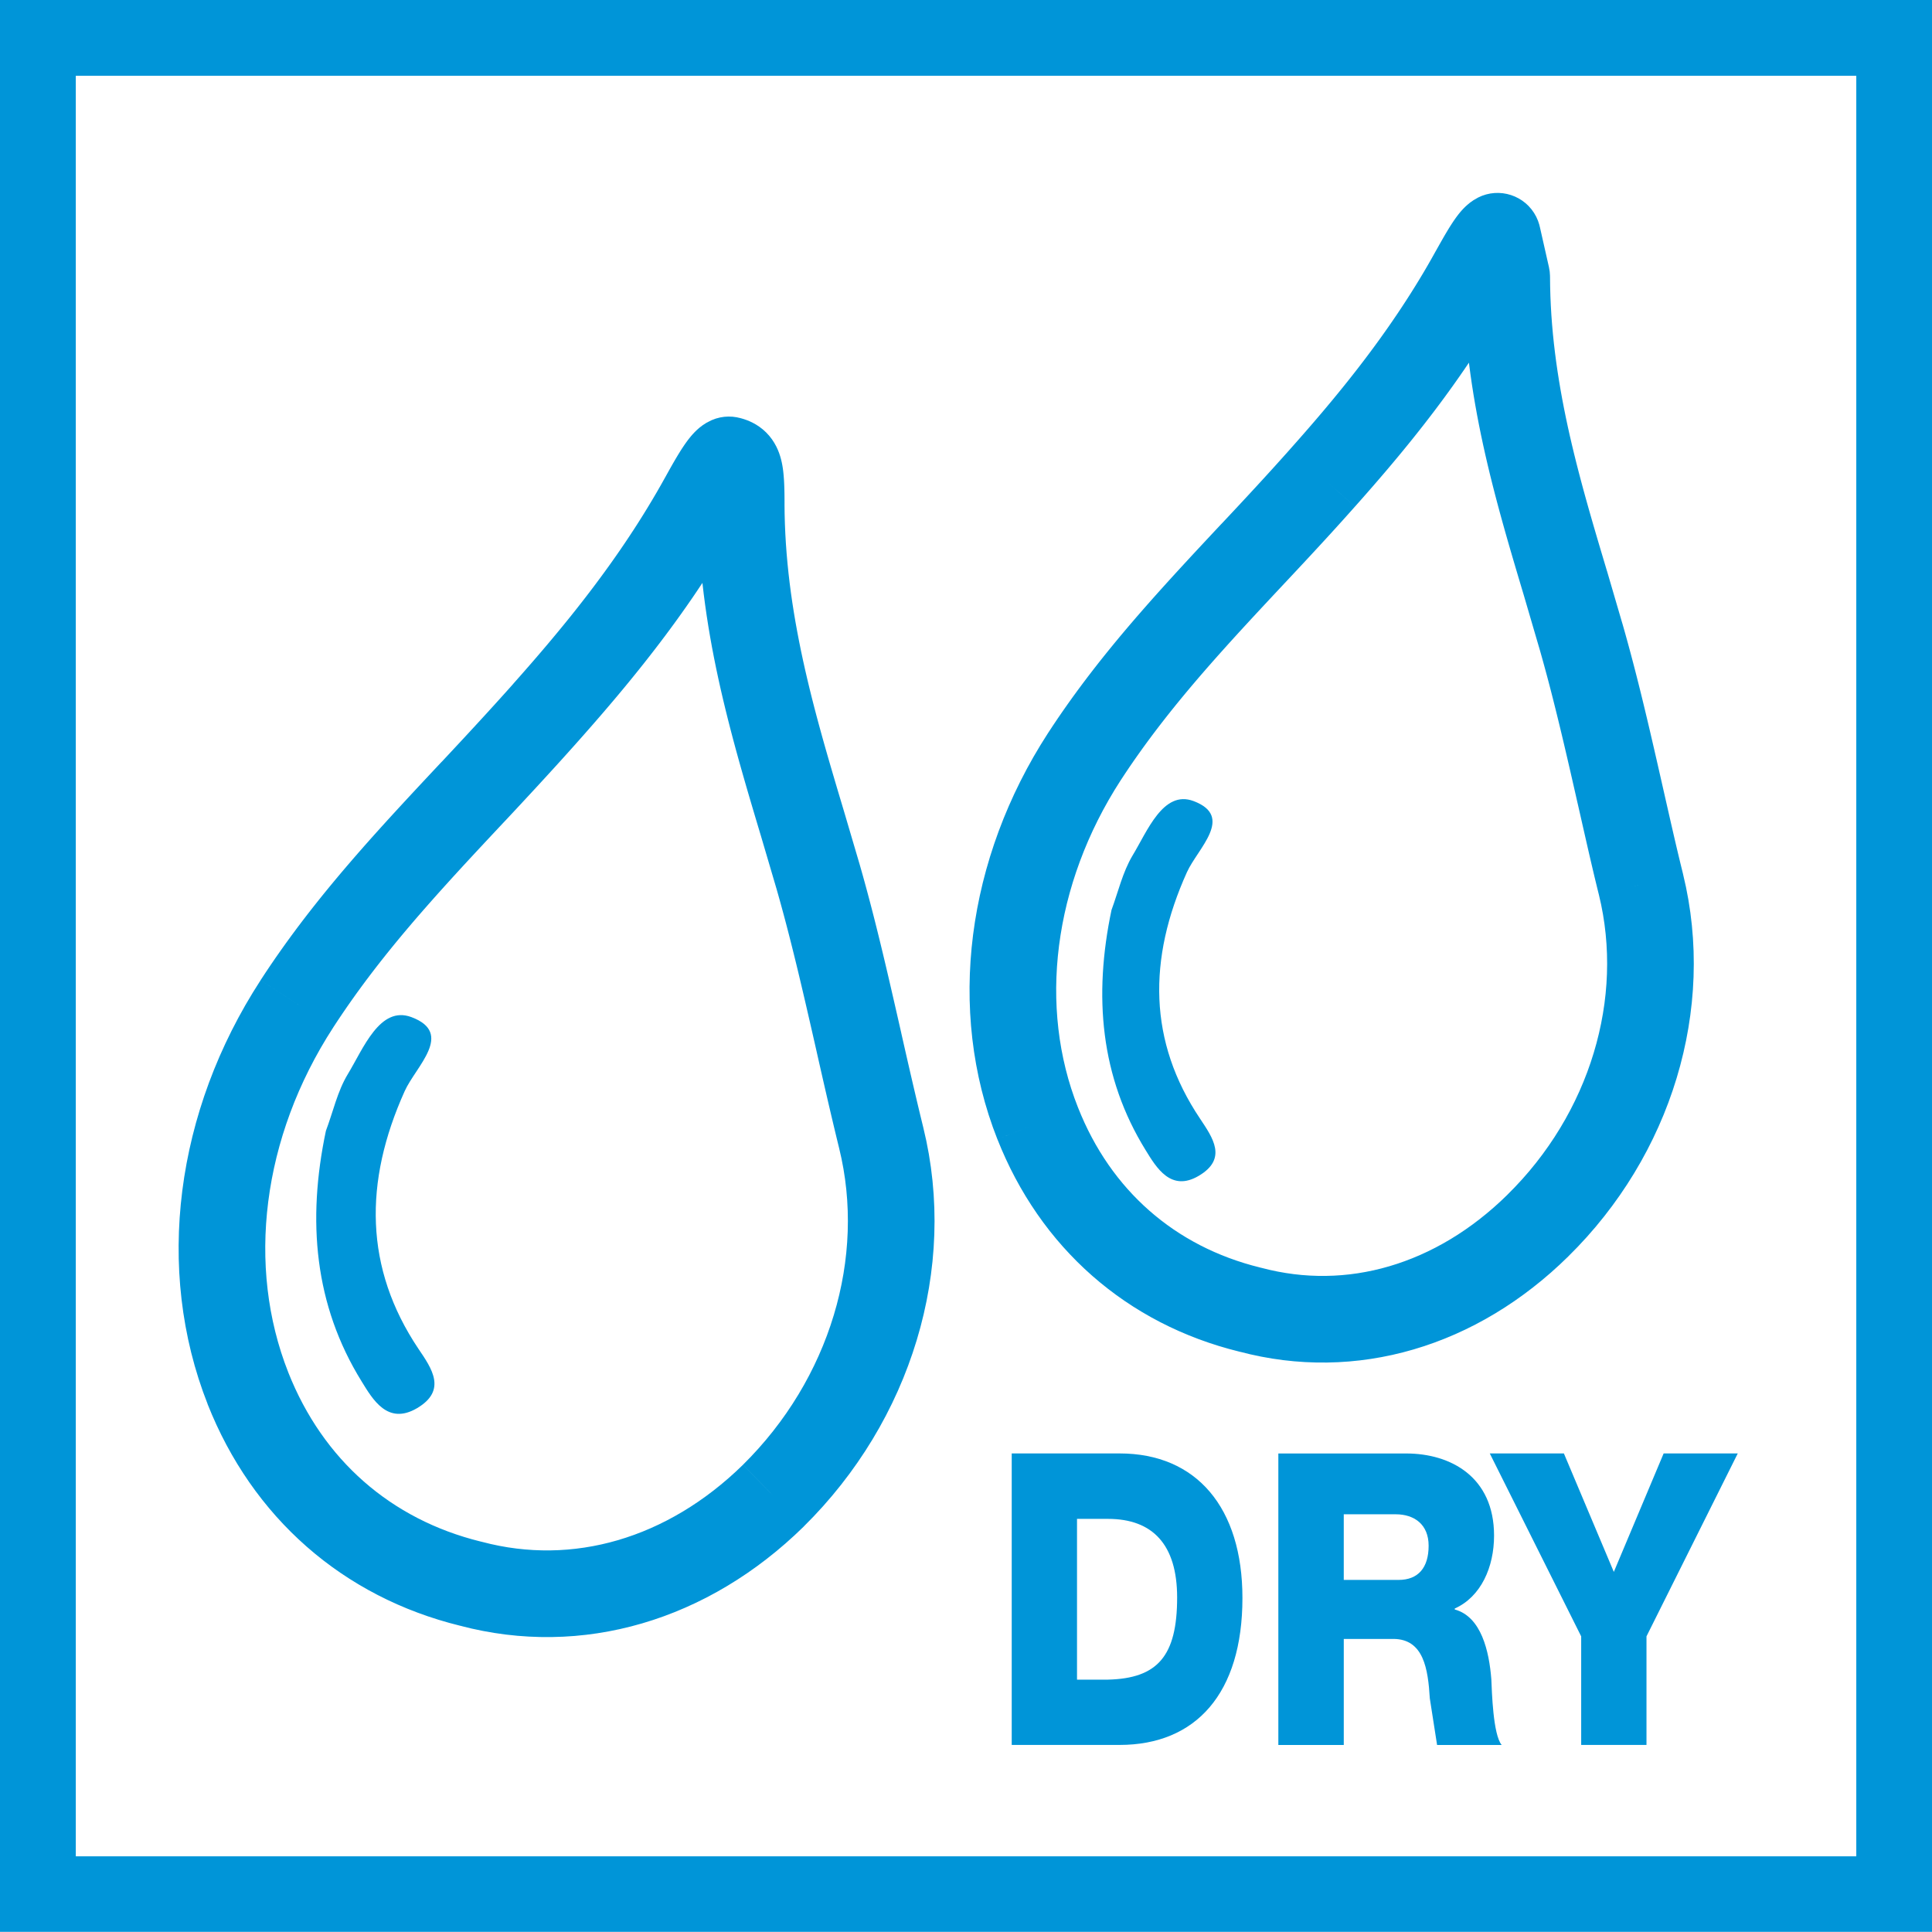
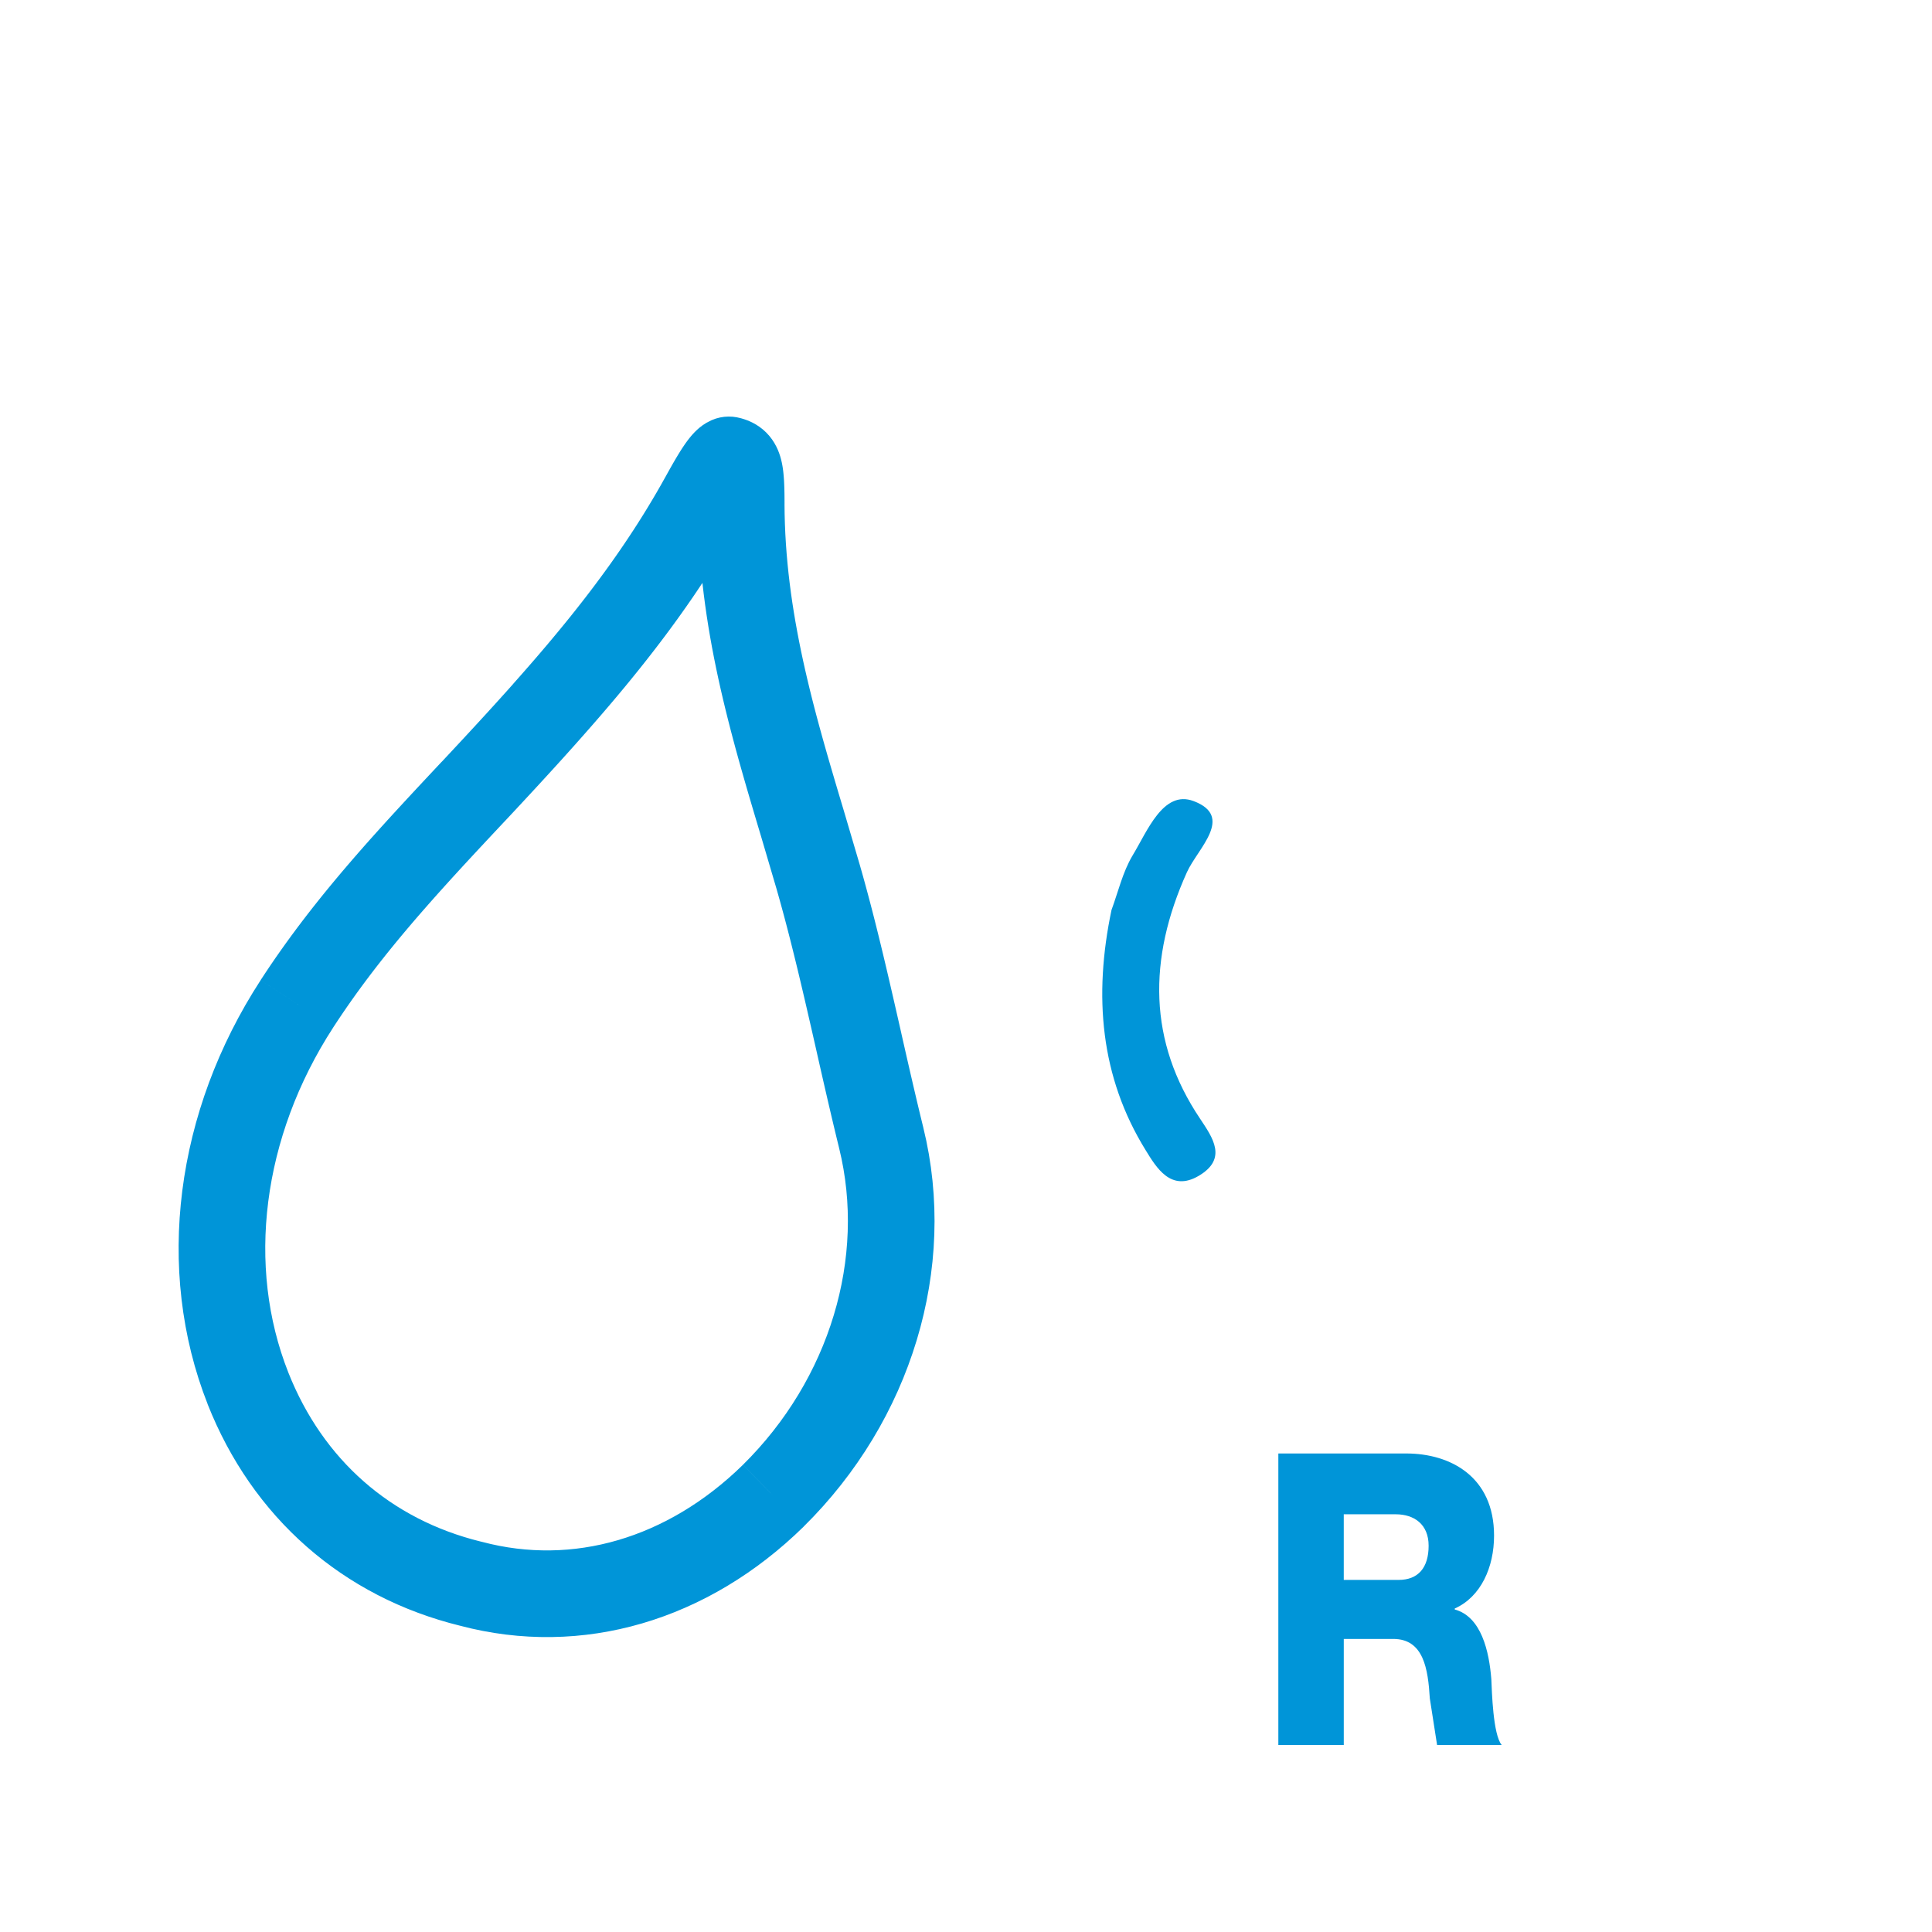
<svg xmlns="http://www.w3.org/2000/svg" xml:space="preserve" width="43.349mm" height="43.346mm" version="1.1" style="shape-rendering:geometricPrecision; text-rendering:geometricPrecision; image-rendering:optimizeQuality; fill-rule:evenodd; clip-rule:evenodd" viewBox="0 0 2347.66 2347.49">
  <defs>
    <style type="text/css">
   
    .fil0 {fill:#0095D8;fill-rule:nonzero}
   
  </style>
  </defs>
  <g id="Layer_x0020_1">
    <g id="_2380816054160">
-       <path class="fil0" d="M92.11 92.07l2163.55 0 0 2163.6 -2163.55 0 0 -2163.6zm-92.11 2255.42l2347.66 0 0 -2347.49 -2347.66 0 0 2347.49z" />
-       <path class="fil0" d="M1308.73 2040.99l37.64 0c60.25,-1.44 84.02,-28.65 84.02,-99.78 0,-64.4 -29.85,-95.56 -84.02,-95.56l-37.64 0 0 195.34zm-79.34 -274.86l131.06 0c93.55,0 149.29,66.05 149.29,175.65 0,116 -56.65,178.56 -149.29,178.56l-131.06 0 0 -354.21z" />
      <path class="fil0" d="M1632.88 1919.82l66.62 0c23.76,0 36.49,-14.78 36.49,-41.54 0,-26.23 -17.81,-38.21 -39.98,-38.21l-63.14 0 0 79.76zm-79.51 -153.64l155.41 0c53.73,0 106.72,28.24 106.72,99.79 0,38.21 -15.8,74.29 -47.78,88.62l0 1.15c32.43,8.82 41.83,51.15 44.46,84.72 0.69,14.9 2.01,67.2 12.56,79.92l-78.48 0 -8.83 -56.6c-2.17,-35.63 -7.39,-72.25 -44.45,-72.25l-60.1 0 0 128.85 -79.51 0 0 -354.2z" />
-       <polygon class="fil0" points="2000.72,1988.41 2000.72,2120.34 1921.37,2120.34 1921.37,1988.41 1810.3,1766.13 1900.35,1766.13 1961.03,1910.09 2021.57,1766.13 2111.63,1766.13 " />
      <g>
        <path class="fil0" d="M252.32 1706.24l97.94 -38.66 -0.02 -0.04 4.1 9.95 4.34 9.75 4.55 9.52 4.79 9.29 5.01 9.08 5.23 8.86 5.45 8.64 5.66 8.41 5.87 8.18 6.08 7.97 6.29 7.74 6.48 7.51 6.69 7.28 6.88 7.05 7.09 6.83 7.29 6.6 7.48 6.37 7.66 6.13 7.87 5.9 8.05 5.67 8.24 5.43 8.44 5.2 8.63 4.96 8.81 4.72 9 4.47 9.18 4.23 9.35 3.96 9.55 3.72 9.75 3.47 9.92 3.21 10.09 2.95 10.28 2.68 -25.12 102.25 -13.19 -3.44 -13.03 -3.8 -12.83 -4.15 -12.63 -4.5 -12.46 -4.85 -12.27 -5.21 -12.04 -5.54 -11.83 -5.88 -11.62 -6.22 -11.39 -6.55 -11.16 -6.88 -10.95 -7.2 -10.69 -7.53 -10.44 -7.83 -10.21 -8.17 -9.93 -8.46 -9.67 -8.76 -9.41 -9.06 -9.14 -9.35 -8.87 -9.65 -8.57 -9.92 -8.29 -10.2 -8 -10.47 -7.71 -10.74 -7.4 -11 -7.1 -11.25 -6.8 -11.5 -6.49 -11.75 -6.18 -12 -5.87 -12.23 -5.53 -12.44 -5.23 -12.68 -0.02 -0.04zm0.02 0.04c-10.69,-27.04 2.55,-57.63 29.59,-68.32 27.04,-10.69 57.63,2.55 68.32,29.59l-97.9 38.73zm64.31 -515.18l88.33 57.3 -0.02 0.04 -7.94 12.59 -7.53 12.72 -7.14 12.84 -6.74 12.95 -6.35 13.06 -5.95 13.14 -5.55 13.23 -5.14 13.3 -4.74 13.36 -4.34 13.41 -3.94 13.46 -3.54 13.48 -3.13 13.52 -2.73 13.52 -2.32 13.51 -1.92 13.52 -1.52 13.5 -1.11 13.47 -0.71 13.43 -0.3 13.39 0.1 13.34 0.51 13.27 0.91 13.18 1.32 13.11 1.72 13.02 2.13 12.92 2.53 12.81 2.94 12.69 3.34 12.56 3.75 12.45 4.15 12.28 4.57 12.15 -97.94 38.66 -5.8 -15.44 -5.27 -15.62 -4.74 -15.75 -4.23 -15.89 -3.7 -16.02 -3.18 -16.12 -2.67 -16.22 -2.16 -16.31 -1.65 -16.38 -1.14 -16.45 -0.63 -16.5 -0.12 -16.52 0.37 -16.56 0.87 -16.58 1.37 -16.58 1.86 -16.57 2.35 -16.56 2.84 -16.54 3.33 -16.49 3.81 -16.44 4.29 -16.38 4.78 -16.32 5.25 -16.24 5.73 -16.14 6.21 -16.04 6.68 -15.93 7.15 -15.8 7.61 -15.67 8.09 -15.53 8.55 -15.38 9.02 -15.21 9.47 -15.02 -0.02 0.04zm0.02 -0.04c15.84,-24.38 48.45,-31.3 72.83,-15.46 24.38,15.84 31.3,48.45 15.46,72.83l-88.29 -57.37zm219.89 -265.18l76.89 71.92 -0.04 0.05 -7.35 7.83 -7.31 7.81 -7.27 7.77 -7.21 7.73 -7.19 7.72 -7.13 7.69 -7.08 7.67 -7.03 7.66 -6.98 7.64 -6.93 7.65 -6.89 7.64 -6.8 7.61 -6.76 7.64 -6.72 7.65 -6.66 7.65 -6.59 7.66 -6.53 7.68 -6.47 7.7 -6.4 7.73 -6.35 7.77 -6.28 7.78 -6.21 7.83 -6.14 7.86 -6.08 7.91 -6.01 7.95 -5.94 8.01 -5.87 8.06 -5.79 8.11 -5.72 8.18 -5.65 8.25 -5.58 8.31 -5.51 8.39 -88.33 -57.3 6.1 -9.3 6.17 -9.2 6.24 -9.1 6.31 -9.01 6.37 -8.93 6.43 -8.83 6.48 -8.75 6.55 -8.67 6.6 -8.59 6.66 -8.52 6.7 -8.44 6.75 -8.38 6.79 -8.31 6.85 -8.26 6.89 -8.21 6.94 -8.16 6.97 -8.11 7 -8.05 7.03 -8.01 7.08 -7.99 7.13 -7.97 7.14 -7.92 7.16 -7.9 7.21 -7.89 7.22 -7.86 7.25 -7.85 7.27 -7.84 7.28 -7.83 7.32 -7.85 7.34 -7.84 7.34 -7.84 7.37 -7.86 -0.04 0.05zm0.04 -0.05c19.89,-21.21 53.21,-22.27 74.42,-2.39 21.21,19.89 22.27,53.21 2.39,74.42l-76.81 -72.03zm87.09 -94.96l78.71 69.93 -0.01 0.01 -2.73 3.08 -2.77 3.11 -2.77 3.08 -2.75 3.07 -2.75 3.06 -2.76 3.07 -2.77 3.07 -2.76 3.05 -2.79 3.07 -2.77 3.05 -2.77 3.04 -2.78 3.04 -2.76 3.02 -2.79 3.06 -2.78 3.02 -2.78 3.04 -2.79 3.03 -2.77 3.01 -2.79 3.03 -2.81 3.03 -5.57 6.01 -5.58 6.02 -5.57 5.99 -5.58 6 -5.6 5.99 -5.58 5.97 -76.89 -71.92 5.55 -5.94 5.52 -5.91 5.52 -5.93 5.53 -5.94 5.5 -5.92 5.5 -5.94 2.73 -2.96 2.73 -2.95 2.74 -2.98 2.73 -2.96 2.72 -2.96 2.73 -2.98 2.7 -2.94 2.73 -2.99 2.71 -2.97 2.71 -2.98 2.71 -2.97 2.68 -2.96 2.7 -2.98 2.68 -2.96 2.69 -2.99 2.69 -2.98 2.69 -2.99 2.66 -2.97 2.64 -2.96 2.67 -3 -0.01 0.01zm0.01 -0.01c19.31,-21.73 52.59,-23.69 74.32,-4.38 21.73,19.31 23.69,52.59 4.38,74.32l-78.7 -69.94zm184.69 -251l92.13 50.96 0.02 -0.04 -5.72 10.23 -5.8 10.12 -5.87 9.99 -5.92 9.86 -6 9.75 -6.06 9.63 -6.11 9.51 -6.15 9.39 -6.19 9.27 -6.24 9.17 -6.28 9.04 -6.3 8.92 -6.33 8.81 -6.35 8.7 -6.36 8.57 -6.38 8.47 -6.39 8.36 -6.39 8.24 -6.38 8.13 -6.39 8.03 -6.38 7.92 -6.35 7.8 -6.34 7.7 -6.31 7.58 -6.29 7.48 -6.26 7.37 -6.21 7.26 -6.18 7.16 -6.13 7.05 -6.09 6.95 -6.03 6.85 -5.96 6.73 -78.71 -69.93 5.79 -6.53 5.82 -6.6 5.85 -6.69 5.89 -6.76 5.91 -6.85 5.94 -6.94 5.95 -7.01 5.96 -7.09 5.98 -7.19 5.98 -7.26 6 -7.35 5.98 -7.42 5.97 -7.52 5.98 -7.61 5.97 -7.7 5.94 -7.77 5.92 -7.87 5.9 -7.96 5.88 -8.04 5.84 -8.13 5.81 -8.23 5.77 -8.31 5.71 -8.39 5.68 -8.51 5.63 -8.58 5.57 -8.68 5.51 -8.76 5.44 -8.85 5.39 -8.97 5.32 -9.04 5.24 -9.13 5.16 -9.23 0.02 -0.04zm-0.02 0.04c14.05,-25.45 46.08,-34.69 71.53,-20.64 25.45,14.05 34.69,46.08 20.64,71.53l-92.17 -50.89zm90.27 -72.1l-25.8 102.07 33.85 -2.74 4.88 -2.47 3.3 -2.13 2.27 -1.74 1.43 -1.26 0.9 -0.88 0.47 -0.48 0.22 -0.26 0.01 -0.01 -0.29 0.36 -0.33 0.44 -0.48 0.66 -0.56 0.8 -0.62 0.92 -0.72 1.08 -0.76 1.17 -0.78 1.22 -0.83 1.33 -0.9 1.47 -0.88 1.45 -0.91 1.54 -0.95 1.61 -0.94 1.62 -0.96 1.66 -0.99 1.73 -0.97 1.71 -0.96 1.71 -1.01 1.81 -0.95 1.68 -1.94 3.51 -1.91 3.44 -92.13 -50.96 1.94 -3.5 2.04 -3.68 1.1 -1.97 1.06 -1.88 1.13 -2 1.14 -2.01 1.13 -1.98 1.18 -2.04 1.2 -2.06 1.2 -2.03 1.23 -2.07 1.26 -2.09 1.23 -2.01 1.29 -2.08 1.33 -2.1 1.33 -2.05 1.35 -2.03 1.41 -2.07 1.45 -2.06 1.49 -2.06 1.61 -2.13 1.61 -2.04 1.85 -2.25 2.03 -2.31 2.21 -2.34 2.59 -2.53 3.05 -2.7 3.84 -2.96 4.79 -3.1 6.3 -3.2 33.85 -2.74zm-33.85 2.74c26.67,-11.57 57.68,0.68 69.24,27.35 11.57,26.67 -0.68,57.68 -27.35,69.24l-41.9 -96.59zm88.54 101.72l-105.29 0.3 0 -0.15 -0.01 -3.86 -0.02 -3.64 -0.04 -3.36 -0.05 -3.02 -0.08 -2.81 -0.09 -2.56 -0.11 -2.2 -0.12 -1.98 -0.12 -1.66 -0.13 -1.38 -0.11 -1.02 -0.1 -0.73 -0.06 -0.38 0.02 0.09 0.09 0.37 0.24 0.88 0.4 1.22 0.61 1.55 0.93 2 1.33 2.4 1.66 2.55 2.05 2.63 2.39 2.59 2.53 2.32 2.79 2.15 2.53 1.66 2.33 1.28 2.1 0.99 1.6 0.64 1.24 0.43 0.71 0.22 0.29 0.08 25.8 -102.07 2.49 0.66 2.81 0.84 3.23 1.12 3.5 1.4 3.89 1.83 4.03 2.23 4.15 2.7 4.31 3.32 3.96 3.63 3.73 4.05 3.3 4.26 2.84 4.35 2.42 4.39 1.95 4.2 1.55 3.97 1.28 3.86 1.05 3.77 0.83 3.54 0.69 3.51 0.54 3.33 0.45 3.29 0.36 3.3 0.3 3.28 0.25 3.34 0.21 3.37 0.16 3.53 0.13 3.54 0.1 3.69 0.08 3.88 0.04 3.98 0.03 4.13 0.01 4.35 0 -0.15zm0 0.15c0,29.07 -23.57,52.65 -52.65,52.65 -29.07,0 -52.65,-23.57 -52.65,-52.65l105.29 0zm72.1 372.94l-100.99 29.76 0.06 0.22 -3.42 -11.41 -3.42 -11.47 -3.43 -11.54 -3.42 -11.59 -3.41 -11.66 -3.38 -11.73 -3.36 -11.8 -3.33 -11.86 -3.29 -11.95 -3.23 -12.01 -3.17 -12.08 -3.11 -12.16 -3.04 -12.24 -2.96 -12.31 -2.88 -12.4 -2.77 -12.49 -2.67 -12.56 -2.56 -12.66 -2.44 -12.73 -2.31 -12.83 -2.18 -12.93 -2.03 -13.01 -1.88 -13.11 -1.72 -13.19 -1.55 -13.28 -1.38 -13.39 -1.2 -13.5 -1 -13.58 -0.81 -13.67 -0.6 -13.78 -0.38 -13.87 -0.16 -13.98 105.29 -0.3 0.14 12.26 0.34 12.2 0.52 12.13 0.71 12.08 0.89 12.03 1.06 11.96 1.23 11.91 1.39 11.88 1.54 11.83 1.69 11.78 1.84 11.75 1.97 11.7 2.11 11.67 2.23 11.65 2.34 11.61 2.46 11.58 2.57 11.56 2.67 11.52 2.76 11.51 2.85 11.49 2.93 11.46 3.01 11.45 3.08 11.43 3.14 11.41 3.2 11.41 3.25 11.39 3.29 11.38 3.33 11.38 3.35 11.38 3.37 11.36 3.4 11.37 3.4 11.37 0.06 0.22zm-0.06 -0.22c8.33,27.85 -7.48,57.19 -35.33,65.53 -27.85,8.33 -57.19,-7.48 -65.53,-35.33l100.86 -30.2zm-81.51 95.86l-19.42 -65.88 100.99 -29.76 19.42 65.88 0.11 0.38 -101.1 29.39zm100.99 -29.76c8.22,27.89 -7.73,57.16 -35.61,65.38 -27.89,8.22 -57.16,-7.73 -65.38,-35.61l100.99 -29.76zm50.4 204.42l-102.7 23.19 0.02 0.08 -2.87 -12.65 -2.88 -12.63 -1.45 -6.32 -1.44 -6.3 -1.44 -6.25 -1.45 -6.3 -1.45 -6.29 -1.45 -6.25 -1.46 -6.24 -1.47 -6.27 -1.47 -6.24 -1.48 -6.23 -1.48 -6.22 -1.49 -6.21 -1.51 -6.22 -1.51 -6.17 -1.52 -6.17 -1.54 -6.18 -1.54 -6.17 -1.55 -6.14 -1.57 -6.13 -1.59 -6.15 -1.59 -6.11 -1.61 -6.09 -1.63 -6.09 -1.65 -6.08 -1.67 -6.1 -1.67 -6.03 -1.7 -6.04 -1.71 -6.03 101.21 -29.01 1.82 6.38 1.8 6.39 1.77 6.4 1.74 6.37 1.73 6.39 1.71 6.4 1.7 6.4 1.67 6.4 1.65 6.37 1.64 6.4 1.62 6.41 1.6 6.39 1.58 6.37 1.58 6.4 1.56 6.4 1.54 6.36 1.54 6.39 1.52 6.39 1.51 6.37 1.5 6.37 1.49 6.35 1.49 6.38 1.48 6.39 1.46 6.34 1.46 6.34 1.47 6.39 1.45 6.35 1.45 6.33 2.89 12.67 2.88 12.66 0.02 0.08zm-0.02 -0.08c6.44,28.35 -11.31,56.57 -39.66,63.01 -28.35,6.44 -56.57,-11.31 -63.01,-39.66l102.67 -23.35zm26.72 114.64l-102.24 25.16 -0.01 -0.04 -0.89 -3.65 -0.89 -3.64 -0.9 -3.69 -0.89 -3.69 -0.88 -3.66 -0.87 -3.62 -0.87 -3.64 -0.88 -3.69 -0.86 -3.66 -0.87 -3.65 -0.86 -3.65 -0.86 -3.66 -1.7 -7.27 -1.71 -7.31 -1.68 -7.29 -1.67 -7.26 -1.67 -7.28 -1.66 -7.27 -1.65 -7.25 -1.64 -7.22 -1.64 -7.24 -1.63 -7.22 102.7 -23.19 1.62 7.17 1.63 7.18 1.63 7.2 1.64 7.19 1.64 7.17 1.65 7.17 1.65 7.19 1.66 7.16 1.66 7.15 1.68 7.19 0.84 3.56 0.84 3.59 0.84 3.57 0.85 3.58 0.84 3.53 0.86 3.59 0.87 3.62 0.86 3.57 0.86 3.54 0.86 3.53 0.87 3.57 0.88 3.57 -0.01 -0.04zm0.01 0.04c6.93,28.24 -10.35,56.75 -38.59,63.67 -28.24,6.93 -56.75,-10.35 -63.67,-38.59l102.26 -25.09zm-145.5 484.91l-73.64 -75.25 -0.16 0.15 9.73 -9.91 9.36 -10.14 9 -10.39 8.63 -10.6 8.26 -10.83 7.89 -11.02 7.51 -11.23 7.14 -11.41 6.74 -11.56 6.36 -11.73 5.97 -11.89 5.58 -12.02 5.18 -12.14 4.78 -12.25 4.38 -12.36 3.98 -12.46 3.57 -12.53 3.16 -12.6 2.75 -12.66 2.33 -12.71 1.91 -12.74 1.49 -12.77 1.07 -12.78 0.65 -12.79 0.22 -12.78 -0.21 -12.75 -0.64 -12.73 -1.07 -12.71 -1.51 -12.64 -1.95 -12.59 -2.39 -12.54 -2.83 -12.46 102.24 -25.16 3.66 16.08 3.08 16.14 2.51 16.23 1.94 16.27 1.38 16.28 0.82 16.31 0.27 16.32 -0.29 16.31 -0.82 16.27 -1.36 16.24 -1.9 16.18 -2.42 16.13 -2.95 16.05 -3.46 15.95 -3.98 15.87 -4.49 15.74 -4.99 15.61 -5.49 15.48 -5.98 15.34 -6.47 15.17 -6.96 14.99 -7.44 14.8 -7.92 14.61 -8.4 14.4 -8.86 14.16 -9.33 13.93 -9.79 13.69 -10.24 13.43 -10.7 13.15 -11.14 12.86 -11.59 12.56 -12.02 12.24 -0.16 0.15zm0.16 -0.15c-20.69,20.42 -54.03,20.2 -74.45,-0.49 -20.42,-20.69 -20.2,-54.03 0.49,-74.45l73.96 74.94zm-415.41 120.94l22.68 -102.81 2.12 0.51 10.39 2.57 10.39 2.19 10.39 1.83 10.38 1.46 10.37 1.09 10.37 0.74 10.35 0.38 10.33 0.03 10.32 -0.32 10.3 -0.68 10.26 -1.03 10.25 -1.38 10.2 -1.72 10.17 -2.07 10.14 -2.42 10.09 -2.77 10.06 -3.12 10 -3.46 9.93 -3.8 9.89 -4.16 9.83 -4.51 9.75 -4.85 9.68 -5.2 9.61 -5.55 9.53 -5.9 9.43 -6.24 9.33 -6.59 9.24 -6.95 9.13 -7.29 9.01 -7.64 8.89 -8 8.78 -8.35 73.64 75.25 -10.92 10.39 -11.13 10.01 -11.34 9.62 -11.54 9.22 -11.72 8.82 -11.91 8.42 -12.09 8 -12.25 7.59 -12.42 7.18 -12.58 6.76 -12.74 6.33 -12.86 5.89 -12.99 5.47 -13.15 5.04 -13.24 4.58 -13.34 4.14 -13.46 3.69 -13.54 3.23 -13.63 2.78 -13.71 2.32 -13.77 1.85 -13.84 1.39 -13.87 0.9 -13.9 0.44 -13.95 -0.04 -13.95 -0.52 -13.96 -0.99 -13.96 -1.47 -13.95 -1.97 -13.91 -2.44 -13.89 -2.92 -13.85 -3.41 2.12 0.51zm-2.12 -0.51c-28.11,-7.43 -44.86,-36.25 -37.43,-64.36 7.43,-28.11 36.25,-44.86 64.36,-37.43l-26.93 101.79zm24.07 -102.46l0.74 0.16 -22.68 102.81 -0.74 -0.16 -1.22 -0.28 23.9 -102.53zm-22.68 102.81c-28.39,-6.26 -46.33,-34.36 -40.07,-62.75 6.26,-28.39 34.36,-46.33 62.75,-40.07l-22.68 102.81z" />
      </g>
-       <path class="fil0" d="M396.03 1374.09c8.7,-22.91 13.92,-47.94 26.65,-68.92 18.72,-30.71 38.83,-83.57 77.21,-69.25 52.42,19.58 5.33,59.97 -8.13,89.94 -49.79,110.5 -48.93,215.17 16.66,313.07 16.21,23.89 35.06,50.53 -1.72,72.25 -35.63,20.86 -53.73,-10.55 -67.36,-32.72 -57.35,-92.68 -66.34,-195.18 -43.31,-304.37z" />
      <g>
-         <path class="fil0" d="M1211.96 1384.34l97.9 -38.73 0.02 0.04 3.88 9.43 4.09 9.23 4.31 9.01 4.53 8.8 4.74 8.61 4.94 8.38 5.15 8.17 5.35 7.96 5.55 7.74 5.75 7.53 5.94 7.31 6.13 7.09 6.33 6.89 6.51 6.67 6.69 6.44 6.88 6.23 7.07 6.02 7.25 5.79 7.42 5.58 7.61 5.36 7.79 5.13 7.97 4.91 8.15 4.68 8.32 4.46 8.49 4.22 8.68 3.99 8.85 3.75 9.02 3.52 9.22 3.28 9.36 3.04 9.53 2.78 9.72 2.53 -25.13 102.25 -12.62 -3.29 -12.48 -3.64 -12.29 -3.98 -12.1 -4.31 -11.93 -4.65 -11.73 -4.98 -11.55 -5.31 -11.34 -5.64 -11.13 -5.96 -10.91 -6.28 -10.7 -6.59 -10.47 -6.9 -10.25 -7.22 -10.01 -7.52 -9.77 -7.82 -9.53 -8.11 -9.27 -8.4 -9.02 -8.7 -8.75 -8.97 -8.49 -9.24 -8.23 -9.52 -7.95 -9.79 -7.66 -10.05 -7.38 -10.3 -7.09 -10.56 -6.81 -10.79 -6.52 -11.04 -6.21 -11.26 -5.92 -11.5 -5.61 -11.74 -5.31 -11.94 -4.99 -12.16 0.02 0.04zm-0.02 -0.04c-10.67,-27.04 2.6,-57.62 29.65,-68.29 27.04,-10.67 57.62,2.6 68.29,29.65l-97.94 38.65zm61.61 -493.6l88.26 57.41 0.05 -0.08 -7.53 11.97 -7.15 12.1 -6.78 12.21 -6.4 12.31 -6.02 12.41 -5.64 12.5 -5.26 12.58 -4.88 12.63 -4.51 12.7 -4.12 12.74 -3.74 12.78 -3.36 12.8 -2.97 12.83 -2.59 12.85 -2.2 12.84 -1.83 12.83 -1.44 12.81 -1.06 12.77 -0.67 12.74 -0.3 12.7 0.1 12.62 0.48 12.58 0.86 12.49 1.25 12.41 1.62 12.33 2.01 12.22 2.4 12.11 2.78 12.01 3.15 11.87 3.55 11.75 3.93 11.62 4.32 11.46 -97.9 38.73 -5.56 -14.78 -5.05 -14.94 -4.55 -15.08 -4.05 -15.22 -3.55 -15.33 -3.05 -15.44 -2.56 -15.54 -2.06 -15.61 -1.58 -15.69 -1.08 -15.75 -0.6 -15.79 -0.12 -15.85 0.36 -15.86 0.84 -15.87 1.31 -15.89 1.79 -15.88 2.26 -15.86 2.72 -15.84 3.19 -15.8 3.65 -15.75 4.12 -15.71 4.57 -15.63 5.03 -15.56 5.48 -15.47 5.94 -15.38 6.39 -15.26 6.83 -15.15 7.29 -15.02 7.73 -14.89 8.18 -14.74 8.62 -14.56 9.06 -14.41 0.05 -0.08zm-0.05 0.08c15.81,-24.4 48.41,-31.36 72.81,-15.55 24.4,15.81 31.36,48.41 15.55,72.81l-88.36 -57.25zm210.84 -254.31l76.75 72.07 0.05 -0.05 -7.02 7.5 -6.98 7.46 -6.94 7.44 -6.92 7.42 -6.86 7.38 -6.81 7.35 -6.78 7.36 -6.73 7.32 -6.67 7.32 -6.64 7.32 -6.57 7.31 -6.53 7.3 -6.46 7.3 -6.43 7.33 -6.36 7.32 -6.29 7.32 -6.26 7.37 -6.18 7.36 -6.12 7.39 -6.08 7.44 -6 7.44 -5.93 7.48 -5.88 7.52 -5.82 7.57 -5.75 7.6 -5.68 7.65 -5.61 7.69 -5.54 7.75 -5.48 7.8 -5.4 7.86 -5.33 7.94 -5.27 8.01 -88.26 -57.41 5.85 -8.9 5.92 -8.81 6 -8.73 6.05 -8.63 6.11 -8.55 6.17 -8.46 6.22 -8.38 6.28 -8.3 6.32 -8.22 6.37 -8.16 6.44 -8.11 6.49 -8.04 6.5 -7.96 6.56 -7.92 6.61 -7.87 6.63 -7.8 6.69 -7.79 6.72 -7.72 6.73 -7.68 6.79 -7.67 6.81 -7.63 6.85 -7.6 6.86 -7.57 6.89 -7.56 6.92 -7.54 6.92 -7.51 6.96 -7.53 6.99 -7.52 6.99 -7.5 7.01 -7.51 7.03 -7.52 7.05 -7.52 0.05 -0.05zm-0.05 0.05c19.87,-21.22 53.19,-22.31 74.41,-2.44 21.22,19.87 22.31,53.19 2.44,74.41l-76.85 -71.97zm83.54 -90.96l78.65 70 0.04 -0.04 -2.64 2.97 -2.65 2.97 -2.66 2.97 -2.64 2.95 -2.66 2.97 -2.65 2.94 -2.65 2.94 -2.68 2.95 -2.65 2.93 -2.67 2.94 -2.66 2.92 -2.69 2.94 -2.67 2.92 -2.67 2.91 -2.66 2.9 -2.68 2.91 -2.68 2.9 -2.67 2.89 -2.68 2.9 -2.69 2.9 -5.35 5.76 -5.36 5.75 -5.36 5.75 -5.37 5.74 -5.35 5.71 -5.35 5.71 -76.75 -72.07 5.3 -5.64 5.3 -5.65 5.28 -5.65 5.27 -5.65 5.27 -5.66 5.27 -5.68 2.6 -2.82 2.62 -2.83 2.63 -2.85 2.61 -2.83 2.61 -2.84 2.62 -2.85 2.6 -2.84 2.6 -2.84 2.58 -2.82 2.59 -2.85 2.59 -2.85 2.59 -2.85 2.57 -2.84 2.58 -2.86 2.58 -2.86 2.56 -2.85 2.58 -2.87 2.55 -2.85 2.55 -2.85 2.55 -2.87 0.04 -0.04zm-0.04 0.04c19.3,-21.74 52.58,-23.7 74.32,-4.4 21.74,19.3 23.7,52.58 4.4,74.32l-78.72 -69.92zm177.08 -240.89l91.78 51.58 0.22 -0.38 -5.51 9.88 -5.58 9.75 -5.65 9.65 -5.72 9.52 -5.77 9.4 -5.83 9.28 -5.87 9.16 -5.92 9.06 -5.97 8.94 -5.99 8.8 -6.03 8.7 -6.06 8.6 -6.08 8.47 -6.1 8.37 -6.12 8.25 -6.13 8.15 -6.14 8.03 -6.13 7.92 -6.13 7.81 -6.13 7.71 -6.12 7.6 -6.1 7.48 -6.09 7.39 -6.06 7.27 -6.03 7.16 -6.01 7.07 -5.97 6.96 -5.92 6.86 -5.88 6.75 -5.83 6.65 -5.78 6.56 -5.73 6.45 -78.65 -70 5.53 -6.23 5.57 -6.31 5.61 -6.39 5.63 -6.47 5.66 -6.55 5.68 -6.62 5.69 -6.69 5.71 -6.8 5.72 -6.86 5.71 -6.94 5.73 -7.03 5.73 -7.11 5.72 -7.2 5.72 -7.28 5.71 -7.37 5.69 -7.45 5.66 -7.53 5.64 -7.61 5.62 -7.71 5.59 -7.8 5.55 -7.86 5.52 -7.98 5.49 -8.07 5.44 -8.15 5.38 -8.23 5.35 -8.33 5.28 -8.42 5.23 -8.51 5.17 -8.6 5.09 -8.69 5.03 -8.8 4.96 -8.88 0.22 -0.38zm-0.22 0.38c14.03,-25.46 46.05,-34.73 71.51,-20.7 25.46,14.03 34.73,46.05 20.7,71.51l-92.22 -50.81zm126.43 -29.63l-102.69 23.21 75.1 35.38 4.09 -2.33 2.87 -2.02 1.8 -1.47 1.3 -1.2 0.9 -0.9 0.36 -0.4 0.18 -0.21 -0.02 0.03 -0.14 0.17 -0.31 0.42 -0.43 0.61 -0.49 0.71 -0.56 0.83 -0.61 0.93 -0.71 1.1 -0.74 1.18 -0.72 1.16 -0.8 1.31 -0.87 1.43 -0.86 1.45 -0.84 1.43 -0.88 1.52 -0.9 1.57 -0.91 1.59 -0.97 1.7 -0.92 1.6 -0.89 1.59 -0.96 1.71 -1.92 3.41 -1.88 3.35 -91.78 -51.58 1.87 -3.34 1.93 -3.43 0.98 -1.74 1.07 -1.89 1.07 -1.88 1.01 -1.77 1.07 -1.88 1.09 -1.87 1.1 -1.9 1.15 -1.94 1.12 -1.88 1.1 -1.83 1.15 -1.9 1.23 -1.97 1.19 -1.87 1.2 -1.86 1.26 -1.92 1.3 -1.92 1.33 -1.91 1.36 -1.9 1.45 -1.95 1.58 -2.05 1.66 -2.04 1.81 -2.11 1.96 -2.14 2.43 -2.46 2.79 -2.56 3.23 -2.65 4.24 -2.98 5.4 -3.09 75.1 35.38zm-75.1 -35.38c25.95,-13.12 57.62,-2.72 70.73,23.23 13.12,25.95 2.72,57.62 -23.23,70.73l-47.51 -93.96zm-16.47 107.8l-11.12 -49.21 102.69 -23.21 11.12 49.21 1.3 11.43 -103.99 11.78zm102.69 -23.21c6.41,28.36 -11.38,56.55 -39.74,62.95 -28.36,6.41 -56.55,-11.38 -62.95,-39.74l102.69 -23.21zm70.61 369.42l-101.06 29.56 0.09 0.3 -3.29 -10.99 -3.29 -11.04 -3.29 -11.1 -3.29 -11.16 -3.28 -11.22 -3.25 -11.27 -3.23 -11.35 -3.2 -11.41 -3.16 -11.48 -3.11 -11.56 -3.05 -11.61 -2.99 -11.68 -2.93 -11.78 -2.84 -11.84 -2.76 -11.91 -2.67 -12.01 -2.58 -12.08 -2.46 -12.16 -2.35 -12.24 -2.23 -12.35 -2.1 -12.42 -1.96 -12.5 -1.82 -12.61 -1.66 -12.7 -1.5 -12.8 -1.33 -12.88 -1.15 -12.97 -0.97 -13.08 -0.78 -13.18 -0.58 -13.28 -0.37 -13.37 -0.16 -13.46 105.29 -0.36 0.14 11.76 0.32 11.69 0.5 11.62 0.68 11.57 0.86 11.51 1.02 11.49 1.18 11.41 1.34 11.37 1.48 11.33 1.62 11.28 1.77 11.26 1.89 11.23 2.01 11.17 2.14 11.15 2.25 11.12 2.36 11.1 2.46 11.08 2.57 11.06 2.65 11.03 2.73 11 2.82 11.01 2.89 10.99 2.95 10.96 3.02 10.97 3.07 10.95 3.12 10.95 3.16 10.95 3.2 10.94 3.22 10.94 3.25 10.93 3.27 10.95 3.27 10.95 0.09 0.3zm-0.09 -0.3c8.32,27.85 -7.51,57.19 -35.36,65.51 -27.85,8.32 -57.19,-7.51 -65.51,-35.36l100.87 -30.15zm-82.58 92.71l-18.39 -62.85 101.06 -29.56 18.39 62.85 0.06 0.21 -101.12 29.35zm101.06 -29.56c8.16,27.9 -7.85,57.15 -35.75,65.31 -27.9,8.16 -57.15,-7.85 -65.31,-35.75l101.06 -29.56zm48.42 195.52l-102.66 23.38 -0.01 -0.04 -2.73 -12.06 -2.75 -12.06 -1.37 -6 -1.38 -6.02 -1.38 -6 -1.39 -6 -1.39 -6 -1.39 -5.97 -1.4 -5.99 -1.4 -5.97 -1.41 -5.95 -1.42 -5.96 -1.43 -5.96 -1.43 -5.93 -1.45 -5.93 -1.46 -5.94 -1.46 -5.9 -1.47 -5.89 -1.49 -5.91 -1.49 -5.88 -1.51 -5.87 -1.52 -5.86 -1.54 -5.87 -1.55 -5.83 -1.57 -5.82 -1.59 -5.83 -1.6 -5.81 -1.61 -5.79 -1.62 -5.75 -1.65 -5.77 101.18 -29.14 1.75 6.1 1.73 6.14 1.7 6.12 1.68 6.1 1.66 6.12 1.65 6.13 1.62 6.13 1.61 6.11 1.6 6.13 1.58 6.14 1.56 6.12 1.54 6.11 1.54 6.13 1.52 6.14 1.5 6.11 1.49 6.11 1.48 6.13 1.46 6.1 1.46 6.1 1.45 6.13 1.44 6.1 1.42 6.09 1.42 6.11 1.41 6.09 1.41 6.09 1.39 6.08 1.4 6.07 1.39 6.09 2.76 12.12 2.75 12.09 -0.01 -0.04zm0.01 0.04c6.43,28.35 -11.34,56.56 -39.69,62.99 -28.35,6.43 -56.56,-11.34 -62.99,-39.69l102.68 -23.3zm25.57 109.9l-102.26 25.07 0.04 0.17 -0.87 -3.5 -0.87 -3.53 -0.86 -3.53 -0.85 -3.5 -0.86 -3.54 -0.85 -3.53 -0.83 -3.49 -0.83 -3.51 -0.84 -3.55 -0.82 -3.5 -0.81 -3.46 -0.83 -3.55 -1.63 -7.02 -1.61 -7 -1.6 -7 -1.59 -6.99 -1.59 -6.96 -1.58 -6.96 -1.58 -6.96 -1.57 -6.93 -1.57 -6.9 -1.57 -6.91 102.66 -23.38 1.58 6.95 1.58 6.96 1.57 6.95 1.58 6.92 1.57 6.93 1.58 6.92 1.57 6.9 1.58 6.88 1.58 6.88 1.59 6.85 0.79 3.37 0.81 3.46 0.81 3.42 0.8 3.37 0.81 3.4 0.81 3.41 0.81 3.37 0.81 3.36 0.83 3.39 0.82 3.35 0.83 3.35 0.83 3.37 0.04 0.17zm-0.04 -0.17c7.02,28.21 -10.17,56.78 -38.38,63.8 -28.21,7.02 -56.78,-10.17 -63.8,-38.38l102.17 -25.42zm-139.57 464.53l-73.84 -75.05 0.01 -0.01 9.22 -9.36 8.89 -9.6 8.54 -9.81 8.18 -10.04 7.84 -10.25 7.48 -10.44 7.13 -10.62 6.76 -10.79 6.4 -10.96 6.03 -11.11 5.66 -11.25 5.29 -11.38 4.92 -11.51 4.54 -11.6 4.16 -11.71 3.77 -11.8 3.39 -11.87 3 -11.94 2.61 -11.99 2.22 -12.04 1.83 -12.07 1.42 -12.08 1.02 -12.1 0.62 -12.11 0.22 -12.1 -0.19 -12.08 -0.6 -12.06 -1 -12.02 -1.42 -11.97 -1.83 -11.93 -2.25 -11.86 -2.67 -11.78 102.26 -25.07 3.49 15.41 2.94 15.49 2.39 15.53 1.85 15.6 1.31 15.61 0.78 15.62 0.24 15.64 -0.28 15.62 -0.8 15.6 -1.32 15.57 -1.83 15.52 -2.33 15.45 -2.83 15.37 -3.33 15.29 -3.82 15.2 -4.3 15.08 -4.79 14.97 -5.26 14.83 -5.74 14.69 -6.22 14.53 -6.68 14.36 -7.14 14.18 -7.6 13.99 -8.05 13.78 -8.51 13.57 -8.95 13.34 -9.4 13.1 -9.82 12.84 -10.26 12.59 -10.7 12.3 -11.11 12.01 -11.55 11.71 0.01 -0.01zm-0.01 0.01c-20.73,20.38 -54.06,20.1 -74.44,-0.63 -20.38,-20.73 -20.1,-54.06 0.63,-74.44l73.82 75.07zm-396.26 116.39l20.15 -103.34 3.46 0.8 9.8 2.43 9.8 2.08 9.8 1.73 9.8 1.39 9.76 1.05 9.76 0.7 9.76 0.36 9.73 0.03 9.74 -0.3 9.69 -0.63 9.67 -0.97 9.65 -1.3 9.62 -1.64 9.6 -1.96 9.54 -2.29 9.51 -2.62 9.49 -2.96 9.42 -3.28 9.39 -3.61 9.33 -3.94 9.27 -4.27 9.21 -4.6 9.14 -4.93 9.07 -5.26 8.99 -5.6 8.91 -5.93 8.82 -6.26 8.72 -6.6 8.63 -6.94 8.51 -7.25 8.41 -7.6 8.3 -7.93 73.84 75.05 -10.44 9.99 -10.64 9.62 -10.84 9.24 -11.03 8.85 -11.22 8.48 -11.39 8.1 -11.56 7.7 -11.73 7.3 -11.88 6.9 -12.04 6.5 -12.19 6.09 -12.32 5.68 -12.45 5.25 -12.57 4.84 -12.69 4.41 -12.78 3.98 -12.89 3.55 -13 3.12 -13.05 2.66 -13.13 2.23 -13.2 1.78 -13.26 1.33 -13.31 0.87 -13.32 0.42 -13.36 -0.04 -13.37 -0.5 -13.38 -0.96 -13.39 -1.42 -13.36 -1.9 -13.34 -2.36 -13.32 -2.83 -13.27 -3.29 3.46 0.8zm-3.46 -0.8c-28.1,-7.47 -44.81,-36.31 -37.34,-64.41 7.47,-28.1 36.31,-44.81 64.41,-37.34l-27.07 101.75zm22.75 -102.71l0.86 0.17 -20.15 103.34 -0.86 -0.17 -2.49 -0.55 22.64 -102.79zm-20.15 103.34c-28.54,-5.56 -47.16,-33.21 -41.6,-61.74 5.56,-28.54 33.21,-47.16 61.74,-41.6l-20.15 103.34z" />
-       </g>
+         </g>
      <path class="fil0" d="M1350.64 1105.75c8.09,-21.87 13.46,-45.77 25.49,-66.04 17.94,-29.39 37.19,-80.09 74.13,-66.33 50.12,18.84 5.05,57.63 -7.96,86.44 -47.66,105.57 -46.92,205.94 15.93,299.49 15.35,23.15 33.74,48.64 -1.6,69.49 -33.86,19.99 -51.56,-10.14 -64.57,-31.28 -54.88,-88.78 -63.42,-187.1 -41.42,-291.77z" />
    </g>
  </g>
</svg>